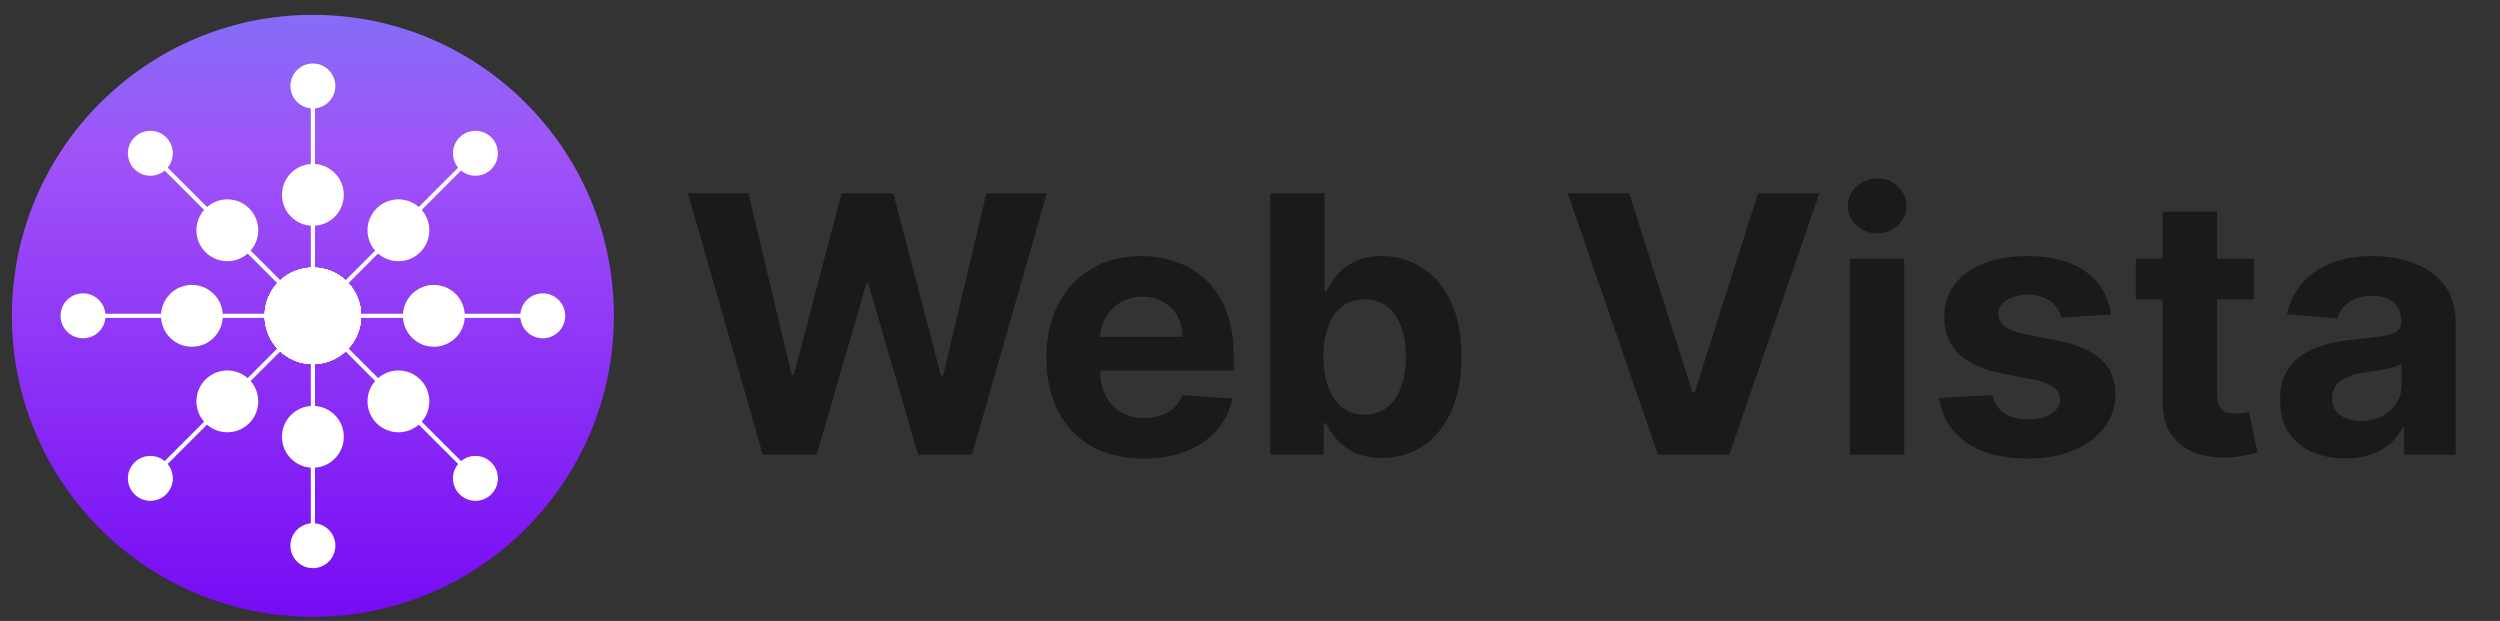
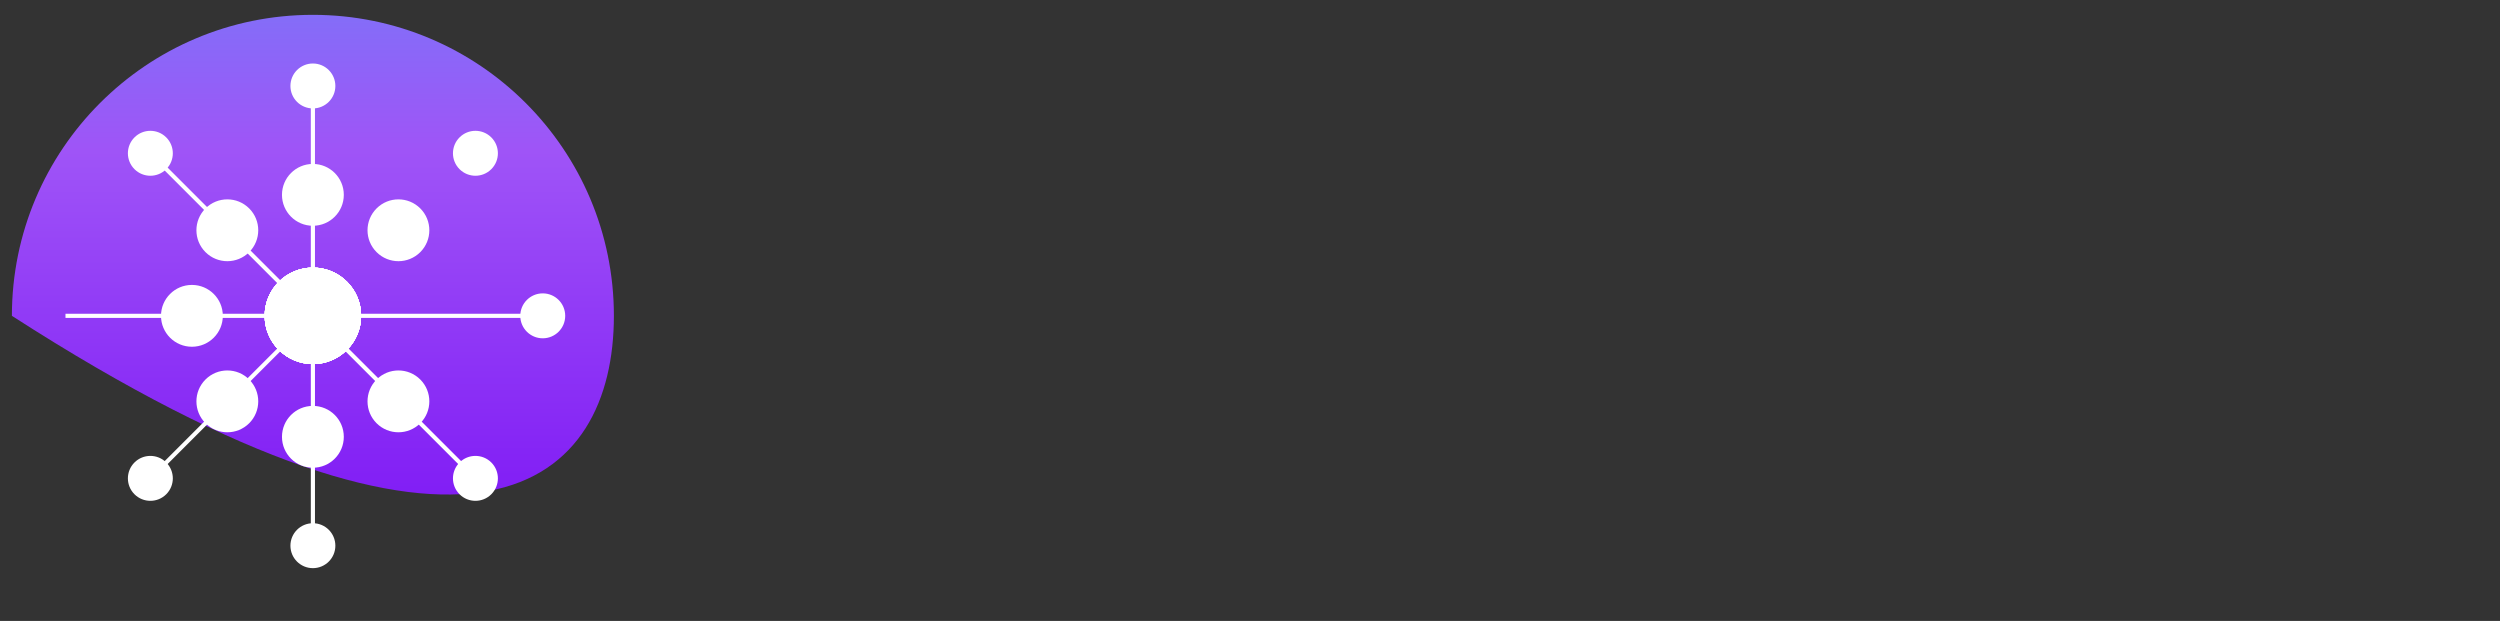
<svg xmlns="http://www.w3.org/2000/svg" width="153" height="38" viewBox="0 0 153 38" fill="none">
  <rect x="0" y="0" width="153" height="38" fill="#333333" stroke="none" />
-   <path d="M37.57 19.329C37.57 9.155 29.322 0.908 19.149 0.908C8.975 0.908 0.728 9.155 0.728 19.329C0.728 29.502 8.975 37.75 19.149 37.75C29.322 37.75 37.57 29.502 37.57 19.329Z" fill="url(#paint0_linear_69_2013)" />
+   <path d="M37.57 19.329C37.57 9.155 29.322 0.908 19.149 0.908C8.975 0.908 0.728 9.155 0.728 19.329C29.322 37.75 37.57 29.502 37.57 19.329Z" fill="url(#paint0_linear_69_2013)" />
  <circle cx="19.149" cy="19.329" r="2.952" fill="white" />
  <circle cx="19.149" cy="5.261" r="1.375" fill="white" />
  <circle cx="19.149" cy="11.925" r="1.892" fill="white" />
  <rect x="19.022" y="4.188" width="0.254" height="15.141" fill="white" />
  <circle cx="19.149" cy="19.329" r="2.952" transform="rotate(45 19.149 19.329)" fill="white" />
  <circle cx="29.096" cy="9.381" r="1.375" transform="rotate(45 29.096 9.381)" fill="white" />
  <circle cx="24.384" cy="14.093" r="1.892" transform="rotate(45 24.384 14.093)" fill="white" />
-   <rect x="29.765" y="8.532" width="0.254" height="15.141" transform="rotate(45 29.765 8.532)" fill="white" />
  <circle cx="19.149" cy="19.329" r="2.952" transform="rotate(90 19.149 19.329)" fill="white" />
  <circle cx="33.216" cy="19.329" r="1.375" transform="rotate(90 33.216 19.329)" fill="white" />
-   <circle cx="26.553" cy="19.329" r="1.892" transform="rotate(90 26.553 19.329)" fill="white" />
  <rect x="34.29" y="19.202" width="0.254" height="15.141" transform="rotate(90 34.29 19.202)" fill="white" />
  <circle cx="19.149" cy="19.329" r="2.952" transform="rotate(135 19.149 19.329)" fill="white" />
  <circle cx="29.096" cy="29.276" r="1.375" transform="rotate(135 29.096 29.276)" fill="white" />
  <circle cx="24.384" cy="24.564" r="1.892" transform="rotate(135 24.384 24.564)" fill="white" />
  <rect x="29.945" y="29.945" width="0.254" height="15.141" transform="rotate(135 29.945 29.945)" fill="white" />
  <circle cx="19.149" cy="19.329" r="2.952" transform="rotate(-180 19.149 19.329)" fill="white" />
  <circle cx="19.149" cy="33.396" r="1.375" transform="rotate(-180 19.149 33.396)" fill="white" />
  <circle cx="19.149" cy="26.733" r="1.892" transform="rotate(-180 19.149 26.733)" fill="white" />
  <rect x="19.276" y="34.47" width="0.254" height="15.141" transform="rotate(-180 19.276 34.47)" fill="white" />
  <circle cx="19.149" cy="19.329" r="2.952" transform="rotate(-135 19.149 19.329)" fill="white" />
  <circle cx="9.202" cy="29.276" r="1.375" transform="rotate(-135 9.202 29.276)" fill="white" />
  <circle cx="13.913" cy="24.564" r="1.892" transform="rotate(-135 13.913 24.564)" fill="white" />
  <rect x="8.532" y="30.125" width="0.254" height="15.141" transform="rotate(-135 8.532 30.125)" fill="white" />
  <circle cx="19.149" cy="19.329" r="2.952" transform="rotate(-90 19.149 19.329)" fill="white" />
-   <circle cx="5.081" cy="19.329" r="1.375" transform="rotate(-90 5.081 19.329)" fill="white" />
  <circle cx="11.745" cy="19.329" r="1.892" transform="rotate(-90 11.745 19.329)" fill="white" />
  <rect x="4.008" y="19.456" width="0.254" height="15.141" transform="rotate(-90 4.008 19.456)" fill="white" />
  <circle cx="19.149" cy="19.329" r="2.952" transform="rotate(-45 19.149 19.329)" fill="white" />
  <circle cx="9.202" cy="9.381" r="1.375" transform="rotate(-45 9.202 9.381)" fill="white" />
  <circle cx="13.913" cy="14.093" r="1.892" transform="rotate(-45 13.913 14.093)" fill="white" />
  <rect x="8.353" y="8.712" width="0.254" height="15.141" transform="rotate(-45 8.353 8.712)" fill="white" />
-   <path d="M46.683 27.829L42.105 11.829H45.801L48.449 22.946H48.582L51.504 11.829H54.668L57.582 22.969H57.722L60.371 11.829H64.066L59.488 27.829H56.191L53.144 17.368H53.019L49.98 27.829H46.683ZM69.994 28.063C68.76 28.063 67.697 27.813 66.806 27.313C65.921 26.808 65.239 26.094 64.76 25.172C64.28 24.245 64.041 23.149 64.041 21.883C64.041 20.649 64.28 19.566 64.76 18.633C65.239 17.701 65.913 16.974 66.783 16.454C67.658 15.933 68.684 15.672 69.861 15.672C70.653 15.672 71.39 15.8 72.072 16.055C72.76 16.305 73.359 16.683 73.869 17.188C74.385 17.693 74.786 18.329 75.072 19.094C75.359 19.855 75.502 20.745 75.502 21.766V22.68H65.369V20.618H72.369C72.369 20.139 72.265 19.714 72.056 19.344C71.848 18.974 71.559 18.685 71.189 18.477C70.825 18.264 70.4 18.157 69.916 18.157C69.411 18.157 68.963 18.274 68.572 18.508C68.187 18.737 67.885 19.047 67.666 19.438C67.447 19.823 67.335 20.253 67.33 20.727V22.688C67.33 23.282 67.439 23.795 67.658 24.227C67.882 24.659 68.197 24.993 68.603 25.227C69.01 25.461 69.491 25.579 70.049 25.579C70.418 25.579 70.757 25.526 71.064 25.422C71.371 25.318 71.635 25.162 71.853 24.954C72.072 24.745 72.239 24.49 72.353 24.188L75.431 24.391C75.275 25.131 74.955 25.776 74.471 26.329C73.991 26.875 73.371 27.302 72.611 27.61C71.856 27.912 70.984 28.063 69.994 28.063ZM77.736 27.829V11.829H81.064V17.844H81.166C81.312 17.521 81.523 17.193 81.799 16.86C82.08 16.521 82.444 16.24 82.892 16.016C83.346 15.787 83.908 15.672 84.58 15.672C85.455 15.672 86.262 15.902 87.002 16.36C87.741 16.813 88.332 17.498 88.775 18.415C89.218 19.326 89.439 20.469 89.439 21.844C89.439 23.183 89.223 24.313 88.791 25.235C88.364 26.151 87.78 26.847 87.041 27.321C86.306 27.79 85.484 28.024 84.572 28.024C83.926 28.024 83.377 27.917 82.924 27.704C82.476 27.49 82.109 27.222 81.822 26.899C81.536 26.571 81.317 26.24 81.166 25.907H81.017V27.829H77.736ZM80.994 21.829C80.994 22.542 81.093 23.165 81.291 23.696C81.489 24.227 81.775 24.641 82.15 24.938C82.525 25.23 82.981 25.375 83.517 25.375C84.059 25.375 84.517 25.227 84.892 24.93C85.267 24.628 85.551 24.211 85.744 23.68C85.942 23.144 86.041 22.526 86.041 21.829C86.041 21.136 85.944 20.526 85.752 20C85.559 19.474 85.275 19.063 84.9 18.766C84.525 18.469 84.064 18.321 83.517 18.321C82.976 18.321 82.517 18.464 82.142 18.75C81.773 19.037 81.489 19.443 81.291 19.969C81.093 20.495 80.994 21.115 80.994 21.829ZM99.705 11.829L103.572 23.985H103.72L107.595 11.829H111.345L105.83 27.829H101.47L95.947 11.829H99.705ZM113.209 27.829V15.829H116.537V27.829H113.209ZM114.881 14.282C114.386 14.282 113.961 14.118 113.607 13.79C113.258 13.456 113.084 13.058 113.084 12.594C113.084 12.136 113.258 11.743 113.607 11.415C113.961 11.081 114.386 10.915 114.881 10.915C115.375 10.915 115.797 11.081 116.146 11.415C116.5 11.743 116.678 12.136 116.678 12.594C116.678 13.058 116.5 13.456 116.146 13.79C115.797 14.118 115.375 14.282 114.881 14.282ZM129.187 19.25L126.14 19.438C126.088 19.177 125.976 18.943 125.804 18.735C125.633 18.521 125.406 18.352 125.125 18.227C124.849 18.097 124.518 18.032 124.133 18.032C123.617 18.032 123.182 18.141 122.828 18.36C122.474 18.573 122.297 18.86 122.297 19.219C122.297 19.506 122.411 19.748 122.64 19.946C122.87 20.144 123.263 20.302 123.82 20.422L125.992 20.86C127.159 21.099 128.028 21.485 128.601 22.016C129.174 22.547 129.461 23.245 129.461 24.11C129.461 24.896 129.229 25.586 128.765 26.18C128.307 26.774 127.677 27.237 126.875 27.571C126.078 27.899 125.159 28.063 124.117 28.063C122.528 28.063 121.263 27.732 120.32 27.071C119.383 26.404 118.833 25.498 118.672 24.352L121.945 24.18C122.044 24.665 122.284 25.034 122.664 25.29C123.044 25.54 123.531 25.665 124.125 25.665C124.708 25.665 125.177 25.552 125.531 25.329C125.89 25.099 126.073 24.805 126.078 24.446C126.073 24.144 125.945 23.896 125.695 23.704C125.445 23.506 125.06 23.355 124.539 23.25L122.461 22.836C121.289 22.602 120.416 22.196 119.844 21.618C119.276 21.04 118.992 20.302 118.992 19.407C118.992 18.636 119.2 17.972 119.617 17.415C120.039 16.857 120.63 16.427 121.39 16.125C122.156 15.823 123.052 15.672 124.078 15.672C125.594 15.672 126.786 15.993 127.656 16.633C128.531 17.274 129.041 18.146 129.187 19.25ZM137.939 15.829V18.329H130.713V15.829H137.939ZM132.353 12.954H135.681V24.141C135.681 24.448 135.728 24.688 135.822 24.86C135.916 25.026 136.046 25.144 136.213 25.211C136.385 25.279 136.582 25.313 136.806 25.313C136.963 25.313 137.119 25.3 137.275 25.274C137.431 25.243 137.551 25.219 137.635 25.204L138.158 27.68C137.991 27.732 137.757 27.792 137.455 27.86C137.153 27.933 136.786 27.977 136.353 27.993C135.551 28.024 134.848 27.917 134.244 27.672C133.645 27.427 133.179 27.047 132.845 26.532C132.512 26.016 132.348 25.365 132.353 24.579V12.954ZM143.529 28.055C142.763 28.055 142.081 27.922 141.482 27.657C140.883 27.386 140.409 26.987 140.06 26.461C139.717 25.93 139.545 25.269 139.545 24.477C139.545 23.81 139.667 23.25 139.912 22.797C140.157 22.344 140.49 21.98 140.912 21.704C141.334 21.427 141.813 21.219 142.349 21.079C142.891 20.938 143.459 20.839 144.053 20.782C144.75 20.709 145.313 20.641 145.74 20.579C146.167 20.511 146.477 20.412 146.67 20.282C146.862 20.151 146.959 19.959 146.959 19.704V19.657C146.959 19.162 146.803 18.779 146.49 18.508C146.183 18.237 145.745 18.102 145.178 18.102C144.579 18.102 144.102 18.235 143.748 18.5C143.394 18.761 143.159 19.089 143.045 19.485L139.967 19.235C140.123 18.506 140.43 17.875 140.888 17.344C141.347 16.808 141.938 16.396 142.662 16.11C143.391 15.818 144.235 15.672 145.193 15.672C145.86 15.672 146.498 15.751 147.107 15.907C147.722 16.063 148.266 16.305 148.74 16.633C149.219 16.961 149.597 17.383 149.873 17.899C150.149 18.409 150.287 19.021 150.287 19.735V27.829H147.131V26.165H147.037C146.844 26.54 146.586 26.87 146.263 27.157C145.941 27.438 145.553 27.659 145.099 27.821C144.646 27.977 144.123 28.055 143.529 28.055ZM144.482 25.758C144.972 25.758 145.404 25.662 145.779 25.469C146.154 25.271 146.448 25.006 146.662 24.672C146.875 24.339 146.982 23.961 146.982 23.54V22.266C146.878 22.334 146.735 22.396 146.553 22.454C146.375 22.506 146.175 22.555 145.951 22.602C145.727 22.644 145.503 22.683 145.279 22.719C145.055 22.75 144.852 22.779 144.67 22.805C144.279 22.862 143.938 22.954 143.646 23.079C143.355 23.204 143.128 23.373 142.967 23.586C142.805 23.795 142.724 24.055 142.724 24.368C142.724 24.821 142.888 25.167 143.217 25.407C143.55 25.641 143.972 25.758 144.482 25.758Z" fill="#1A1A1A" />
  <defs>
    <linearGradient id="paint0_linear_69_2013" x1="19.149" y1="0.908" x2="19.149" y2="37.75" gradientUnits="userSpaceOnUse">
      <stop stop-color="#846DF8" />
      <stop offset="0.226" stop-color="#9F54F7" />
      <stop offset="1" stop-color="#770BF4" />
    </linearGradient>
  </defs>
</svg>